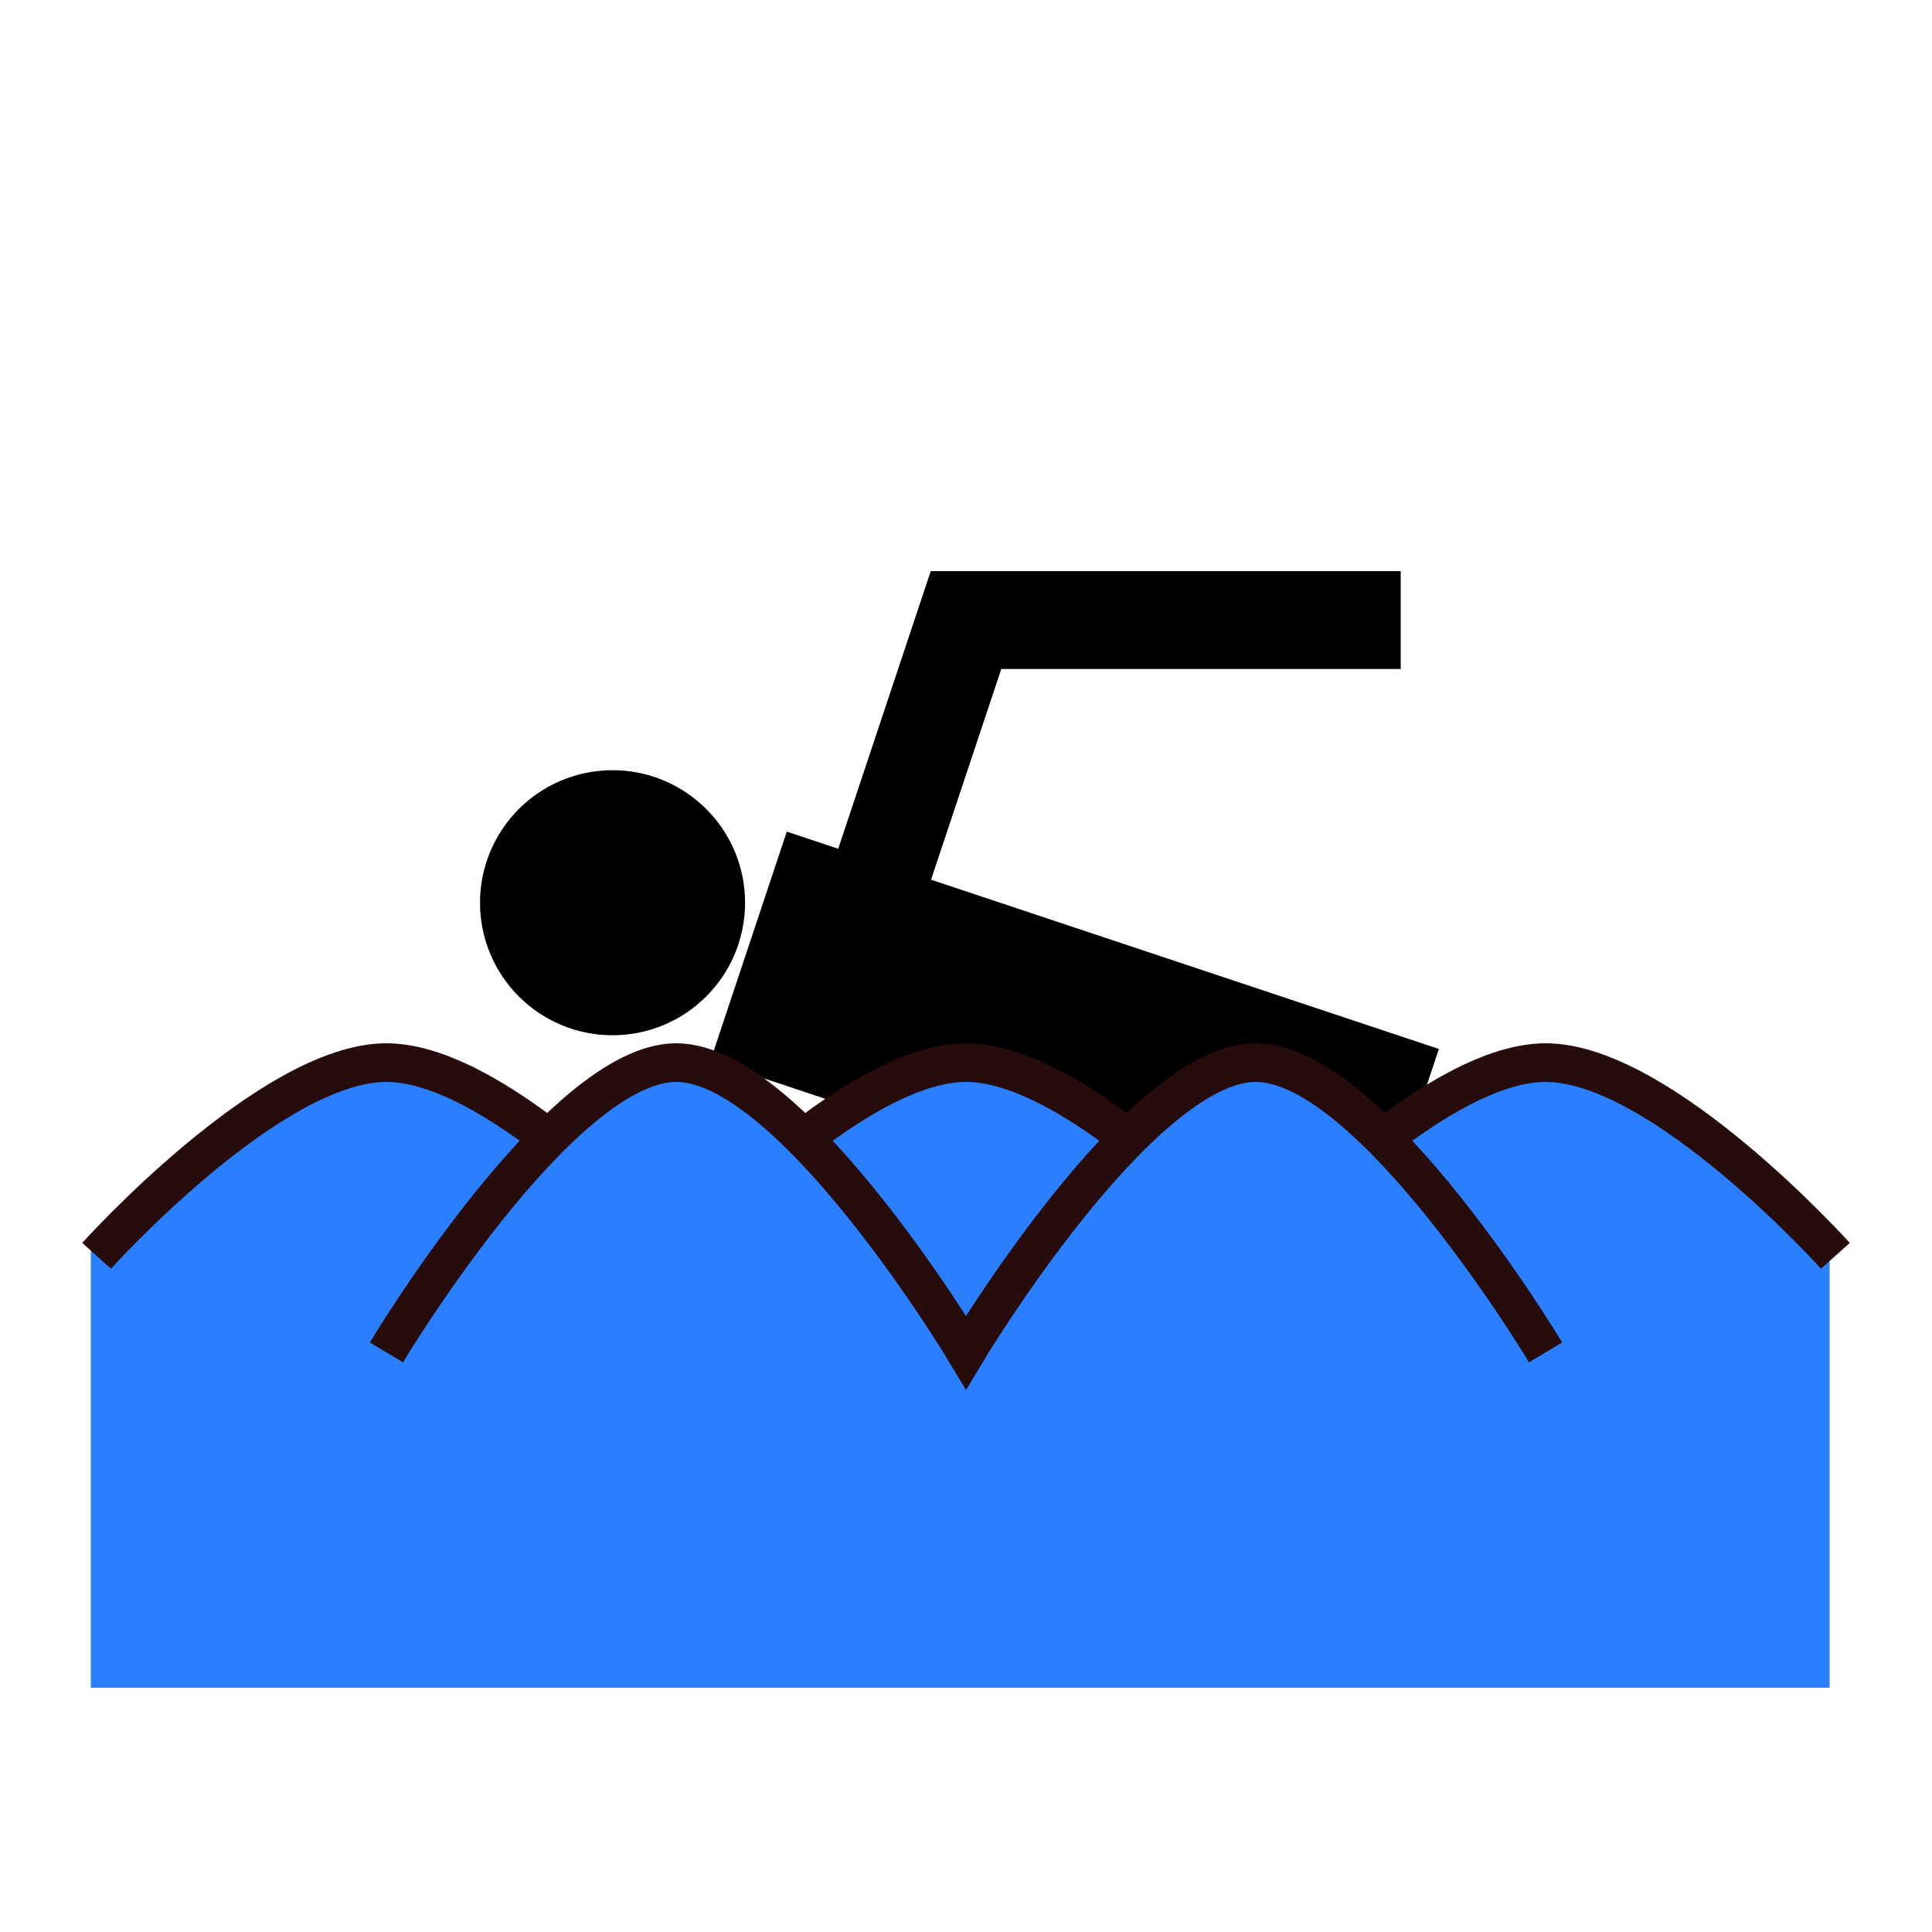
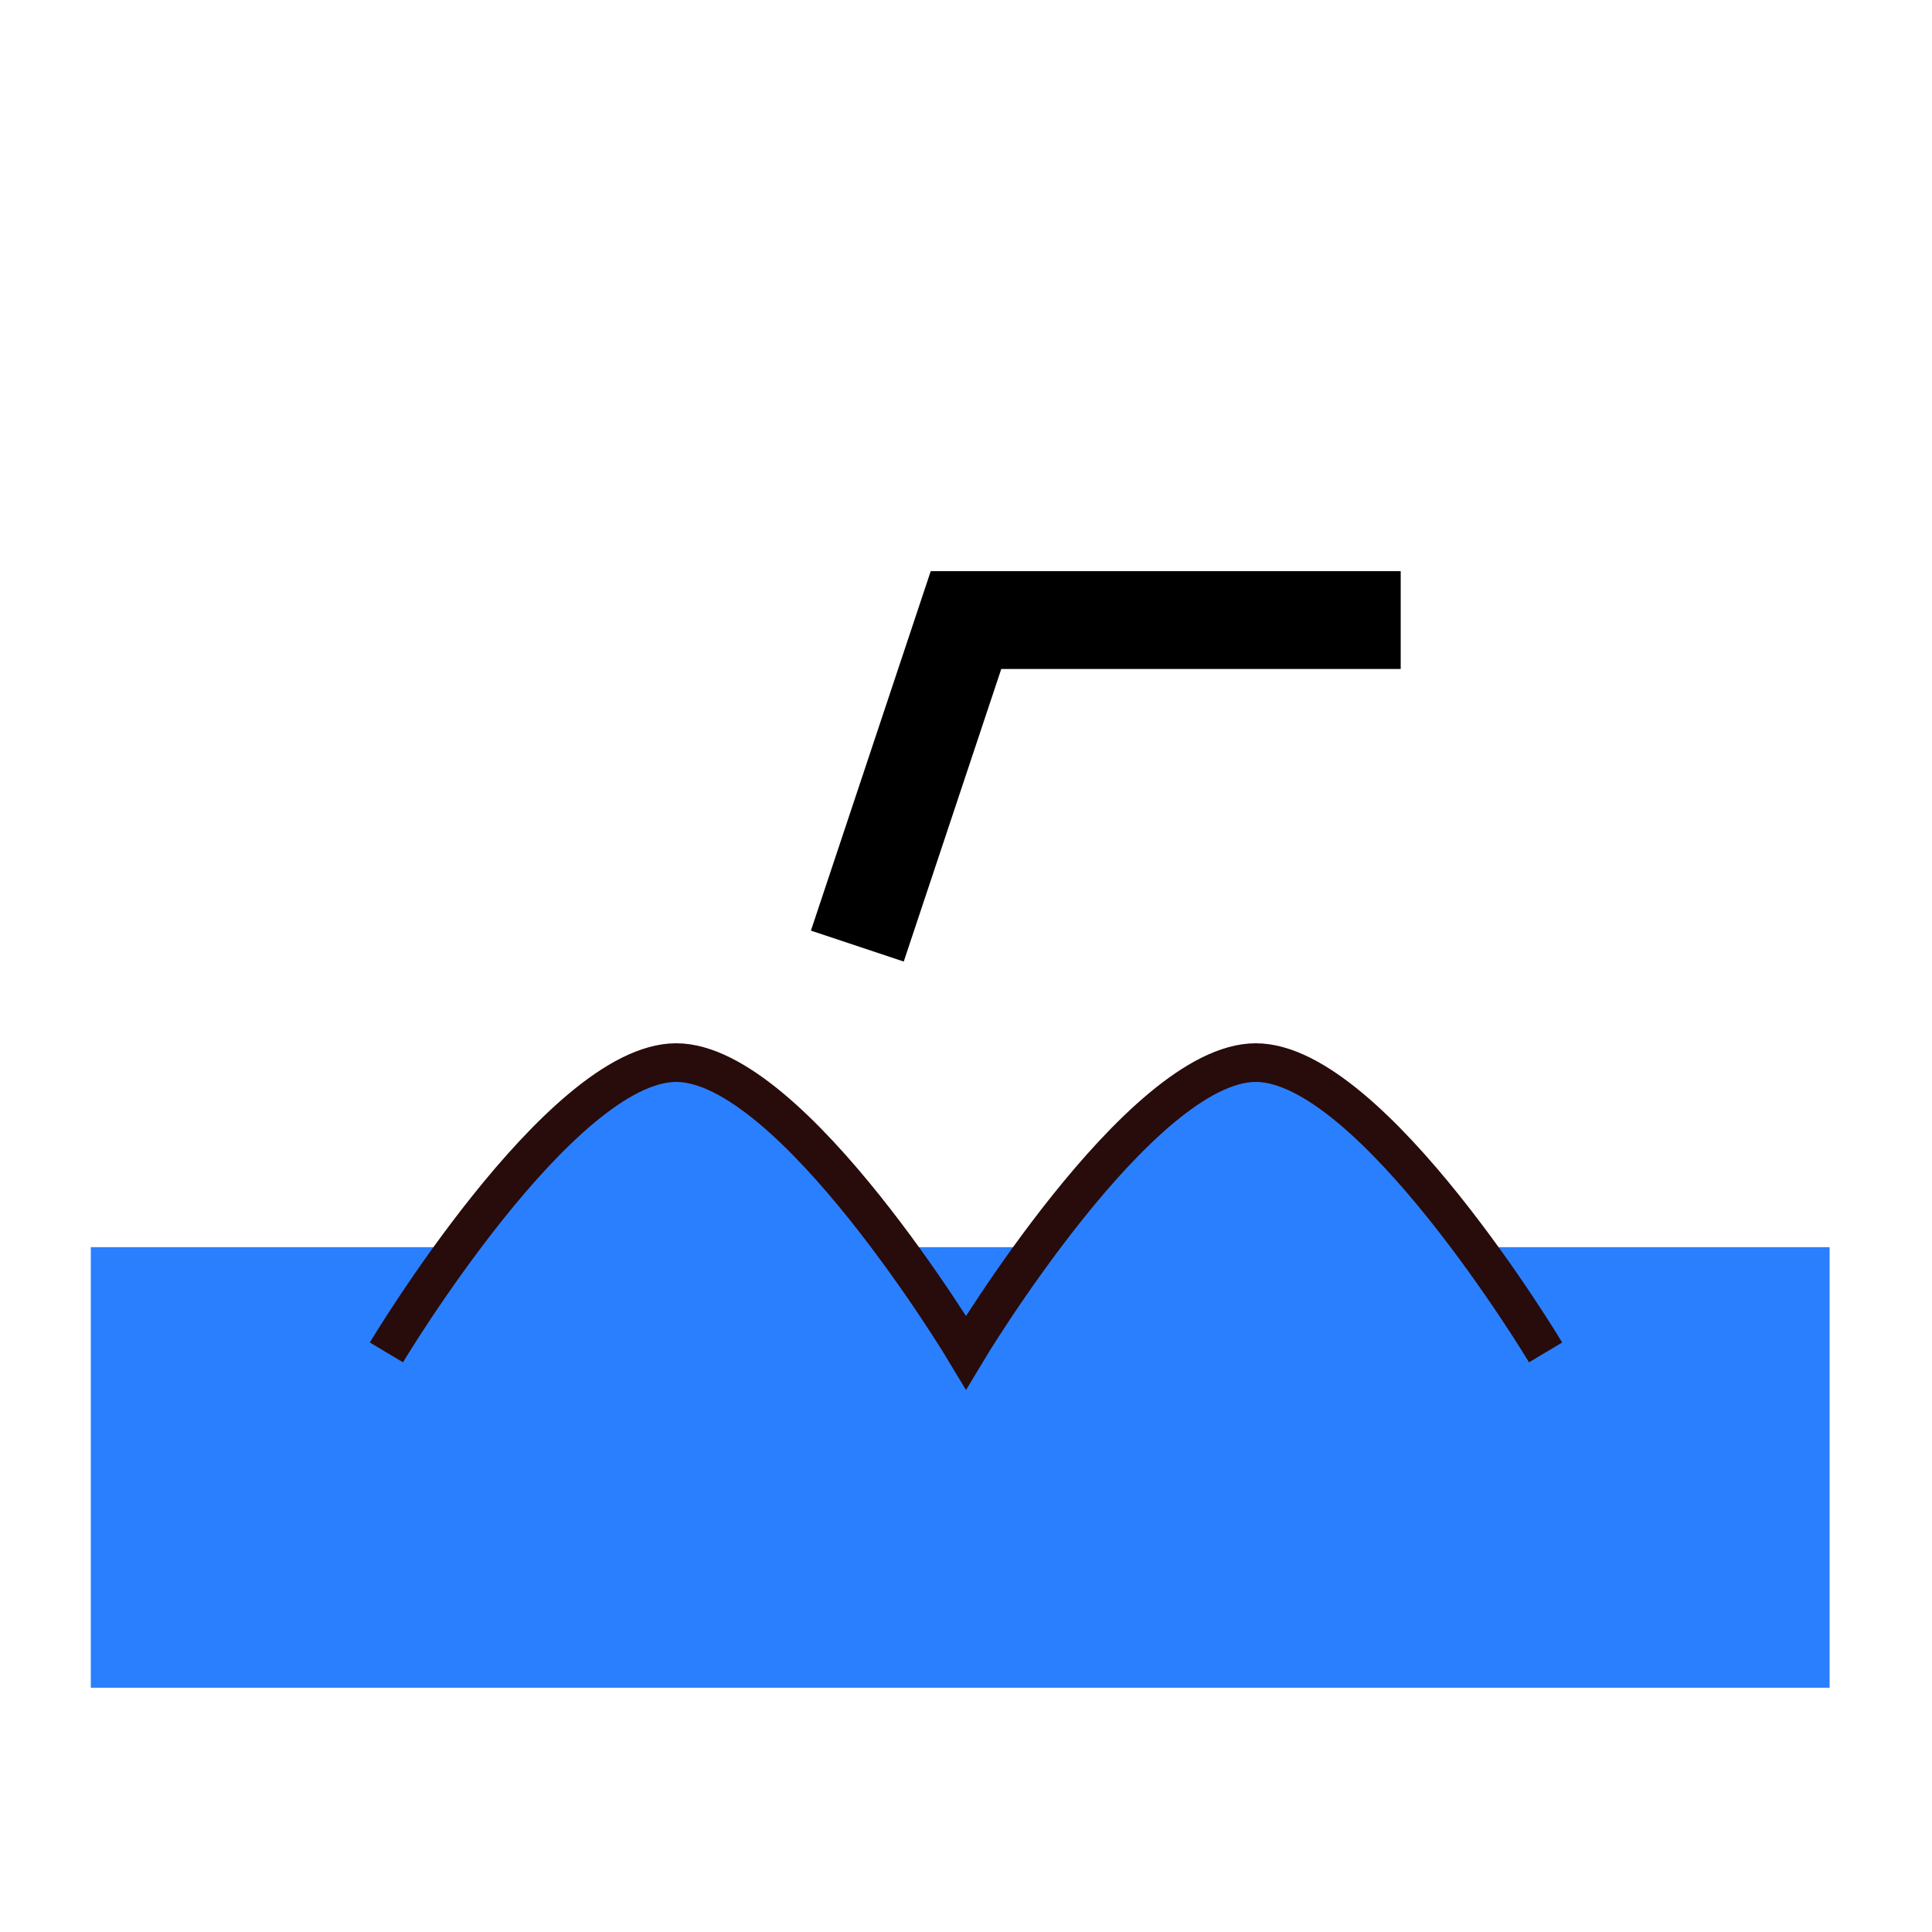
<svg xmlns="http://www.w3.org/2000/svg" xmlns:ns1="http://sodipodi.sourceforge.net/DTD/sodipodi-0.dtd" xmlns:ns2="http://www.inkscape.org/namespaces/inkscape" version="1.0" x="0" y="0" width="20" height="20" id="svg644" xml:space="preserve" ns1:version="0.32" ns2:version="0.92.3 (2405546, 2018-03-11)" ns1:docname="BGM_Basein.svg" ns2:export-filename="E:\mapping\BG_Mountains\TYP\JOSM\images\BGM\BGM_Basein.png" ns2:export-xdpi="132.14999" ns2:export-ydpi="132.14999">
  <defs id="defs5" />
  <ns1:namedview ns2:window-height="1138" ns2:window-width="1920" ns2:pageshadow="2" ns2:pageopacity="0.0" borderopacity="1.0" bordercolor="#666666" pagecolor="#ffffff" id="base" ns2:zoom="4" ns2:cx="-34.937124" ns2:cy="0.30901224" ns2:window-x="1912" ns2:window-y="-8" ns2:current-layer="svg644" showgrid="false" ns2:window-maximized="1" showguides="false" ns2:guide-bbox="true" units="px" width="20mm">
    <ns1:guide orientation="0,1" position="25.726,40" id="guide4754" ns2:locked="false" />
    <ns1:guide orientation="1,0" position="50,66.347" id="guide4756" ns2:locked="false" />
    <ns1:guide orientation="1,0" position="5,118.612" id="guide4758" ns2:locked="false" />
    <ns1:guide orientation="1,0" position="95,55.515" id="guide4760" ns2:locked="false" />
    <ns1:guide orientation="0,1" position="-50,110" id="guide4762" ns2:locked="false" />
    <ns1:guide orientation="0,1" position="0,75" id="guide5285" ns2:locked="false" />
    <ns1:guide orientation="0,1" position="60.389,50" id="guide5287" ns2:locked="false" />
    <ns1:guide orientation="1,0" position="25,102.905" id="guide5289" ns2:locked="false" />
    <ns1:guide orientation="1,0" position="75,125.111" id="guide5291" ns2:locked="false" />
    <ns1:guide orientation="1,0" position="35,50" id="guide5293" ns2:locked="false" />
    <ns1:guide orientation="1,0" position="65,101.822" id="guide5295" ns2:locked="false" />
    <ns1:guide orientation="1,0" position="15,91.261" id="guide5301" ns2:locked="false" />
    <ns1:guide orientation="1,0" position="85,65" id="guide5303" ns2:locked="false" />
    <ns2:grid type="xygrid" id="grid2998" empspacing="5" visible="true" enabled="true" snapvisiblegridlinesonly="true" />
  </ns1:namedview>
-   <path style="fill:none;stroke:#000000;stroke-width:2.498;stroke-linecap:butt;stroke-linejoin:miter;stroke-miterlimit:4;stroke-dasharray:none;stroke-opacity:1" d="m 7.75,9.794 6.75,2.25" id="path3880" ns2:connector-curvature="0" />
  <path style="fill:#2a7fff;stroke:#2a7fff;stroke-width:4.561;stroke-linecap:butt;stroke-linejoin:miter;stroke-miterlimit:4;stroke-opacity:1;stroke-dasharray:none" d="M 0.94,15.191 H 18.94" id="path3876" ns2:connector-curvature="0" />
-   <circle style="fill:#000000;fill-opacity:1;stroke:#000000;stroke-width:1.62;stroke-linecap:round;stroke-linejoin:miter;stroke-miterlimit:4;stroke-dasharray:none" id="path3878" cx="6.341" cy="9.345" r="0.562" />
  <path style="fill:none;stroke:#000000;stroke-width:1.013;stroke-linecap:butt;stroke-linejoin:miter;stroke-miterlimit:4;stroke-dasharray:none;stroke-opacity:1" d="M 8.875,9.794 10,6.419 h 4.5" id="path3882" ns2:connector-curvature="0" />
-   <path style="fill:#2a7fff;fill-rule:evenodd;stroke:#280b0b;stroke-width:0.4;stroke-linecap:butt;stroke-linejoin:miter;stroke-miterlimit:4;stroke-dasharray:none;stroke-opacity:1" d="m 1,13 c 0,0 1.798,-2 3,-2 1.202,0 3,2 3,2 0,0 1.798,-2 3,-2 1.202,0 3,2 3,2 0,0 1.798,-2 3,-2 1.202,0 3,2 3,2" id="path4532" ns2:connector-curvature="0" ns1:nodetypes="czczczc" />
  <path ns1:nodetypes="czczc" ns2:connector-curvature="0" id="path4534" d="m 4,14 c 0,0 1.798,-3 3,-3 1.202,0 3,3 3,3 0,0 1.798,-3 3,-3 1.202,0 3,3 3,3" style="fill:#2a7fff;fill-rule:evenodd;stroke:#280b0b;stroke-width:0.4;stroke-linecap:butt;stroke-linejoin:miter;stroke-miterlimit:4;stroke-dasharray:none;stroke-opacity:1" />
</svg>